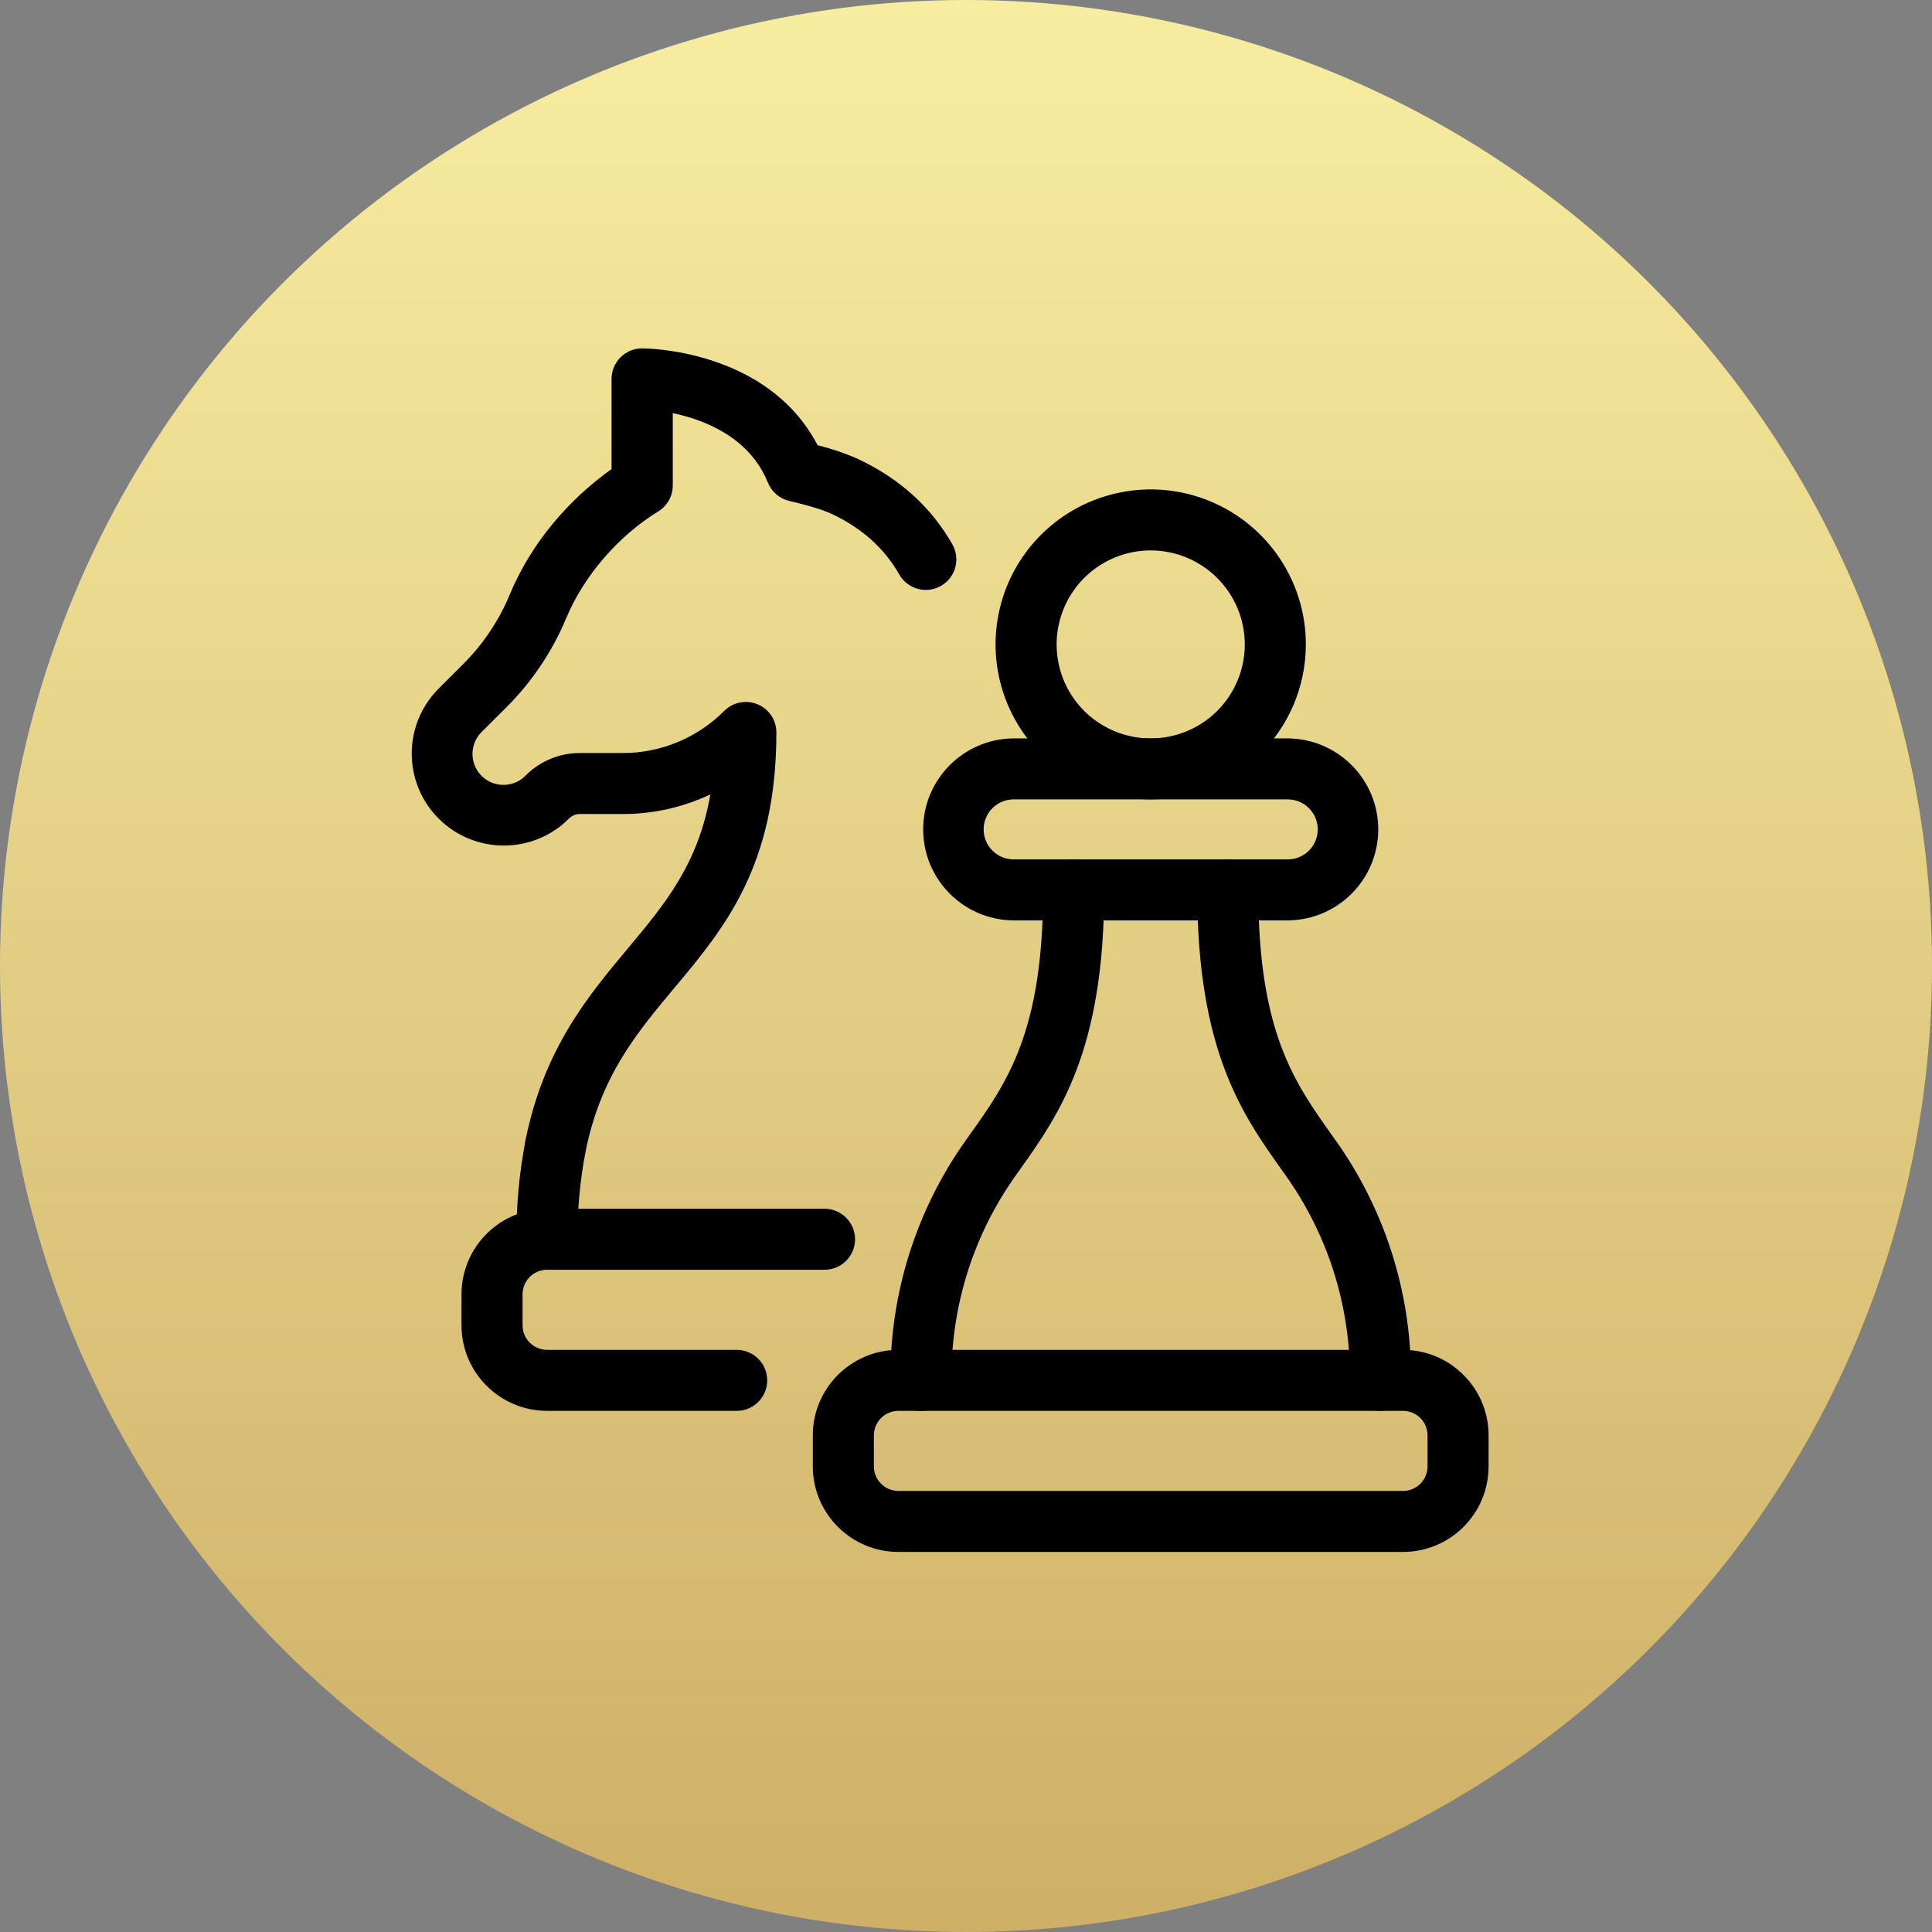
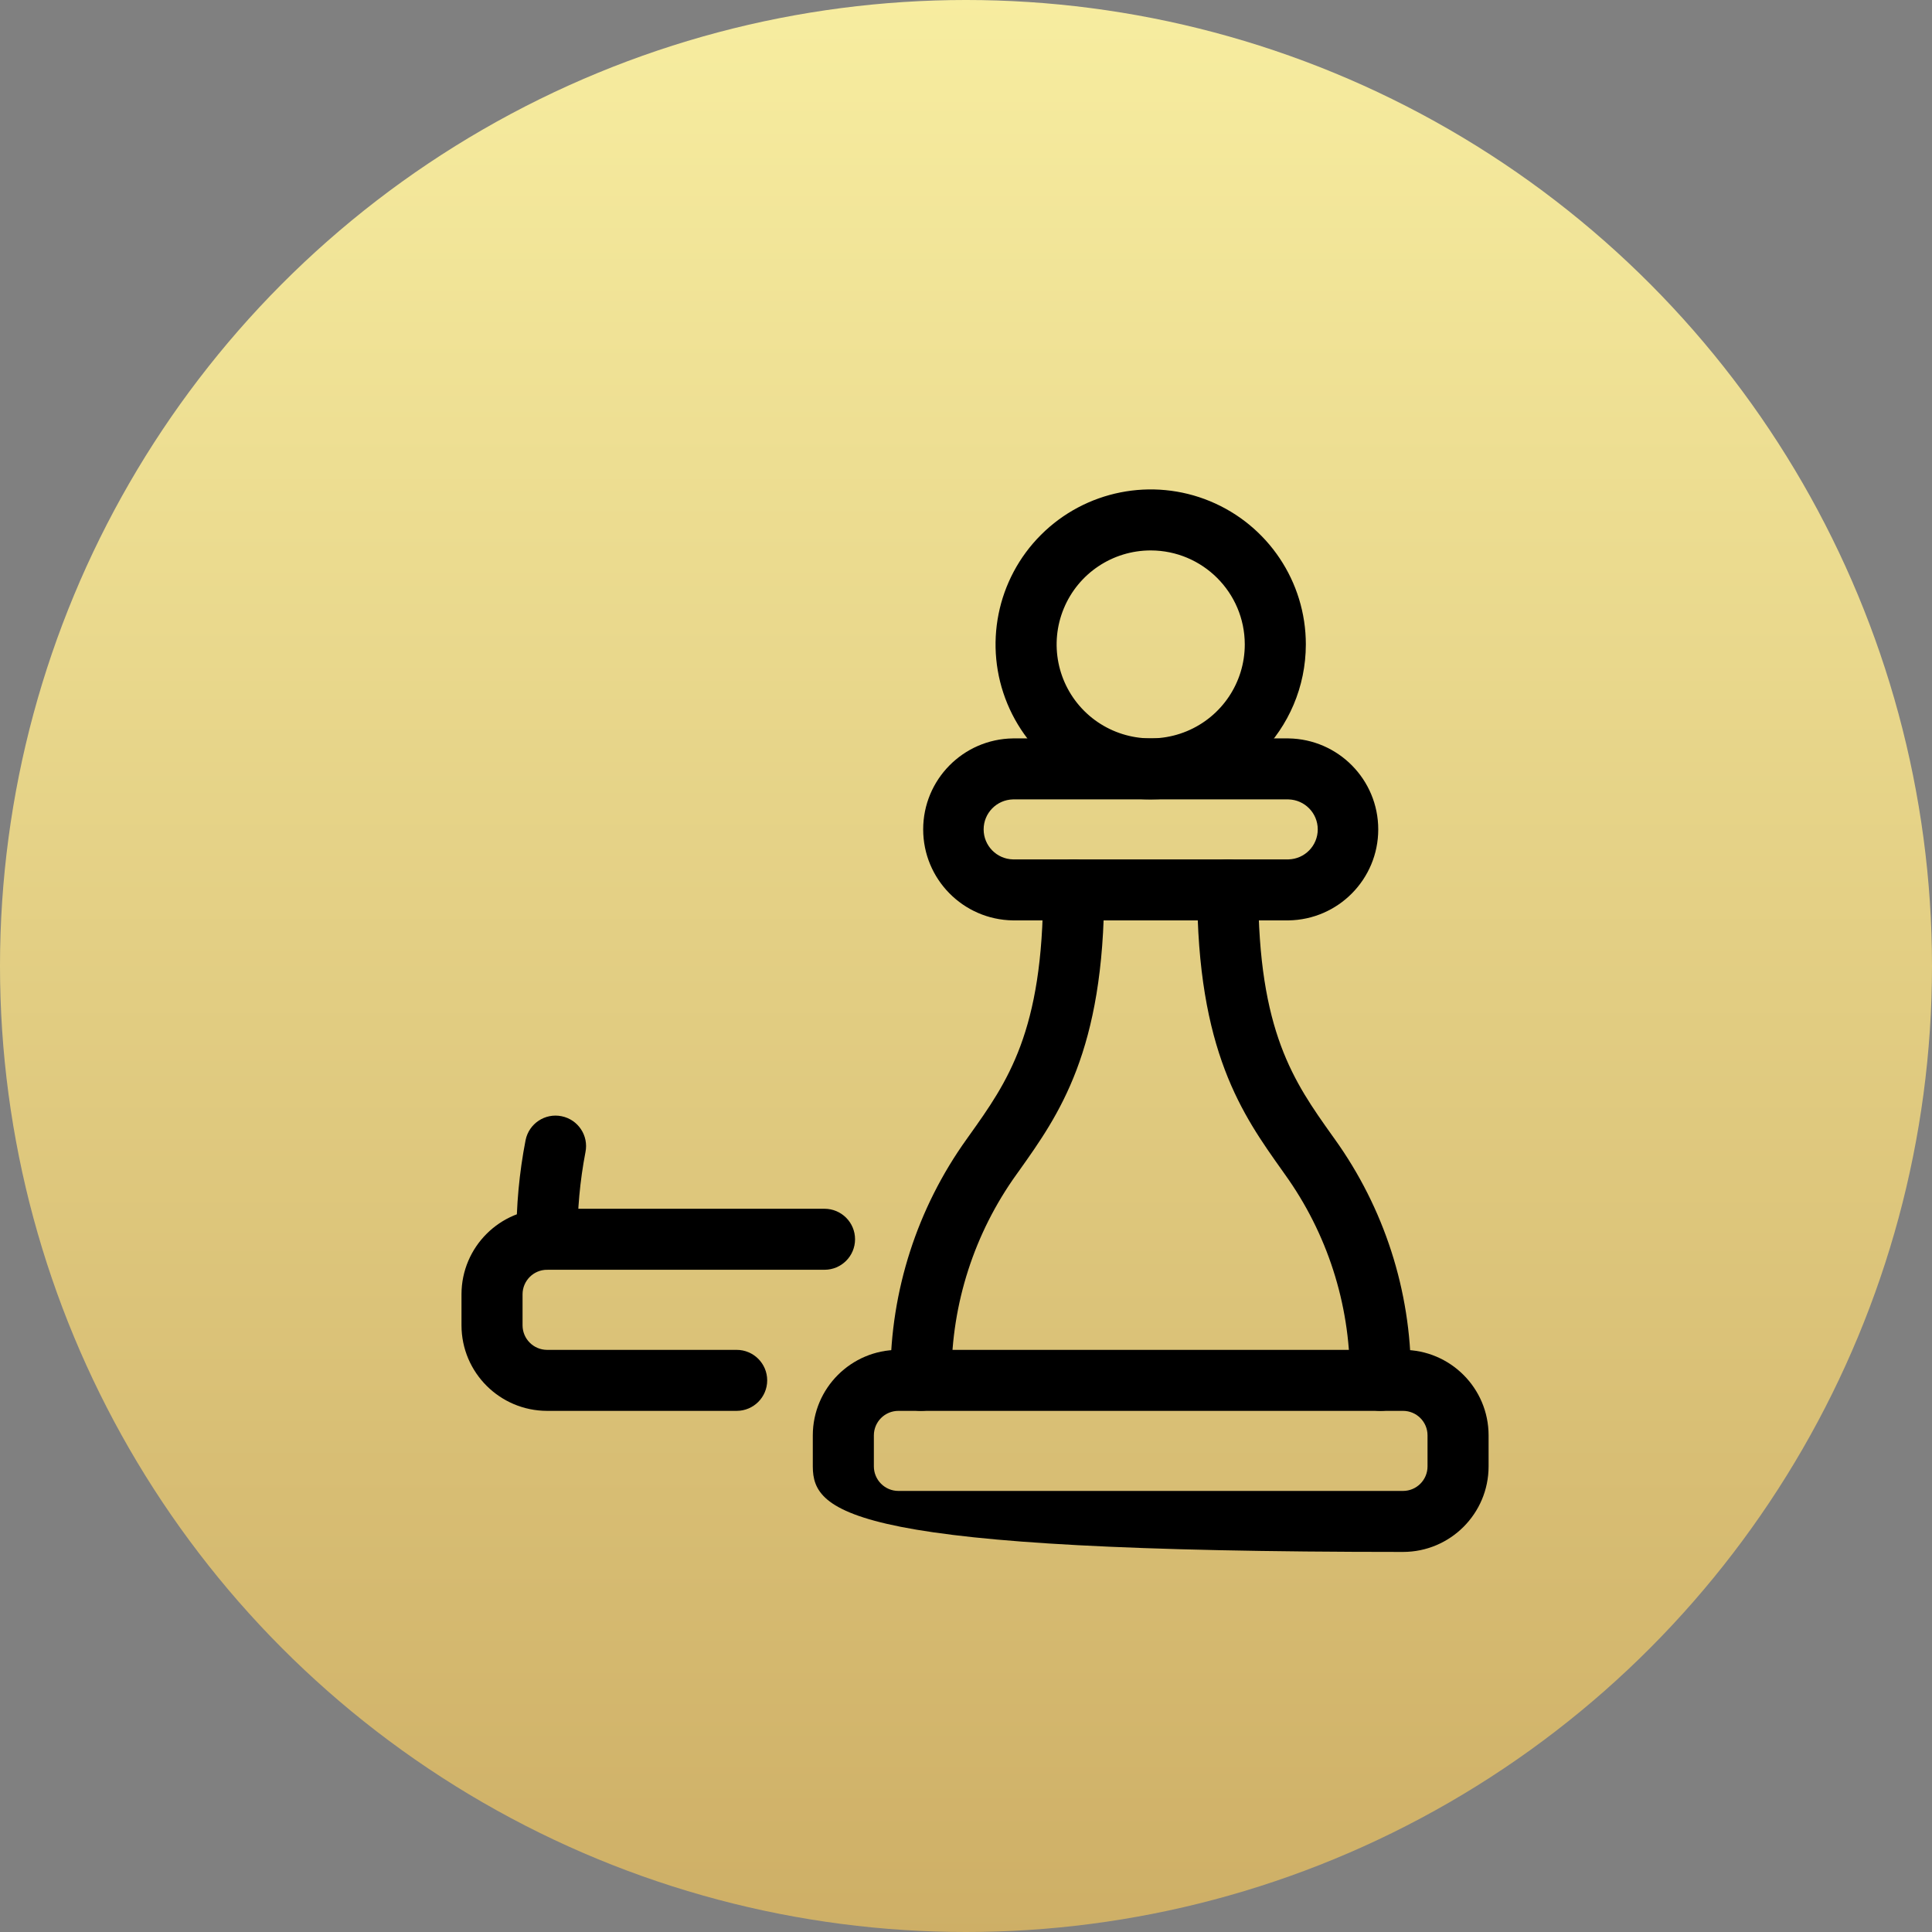
<svg xmlns="http://www.w3.org/2000/svg" width="61px" height="61px" viewBox="0 0 61 61" version="1.1">
  <rect x="0" y="0" width="61" height="61" fill="#808080" stroke="none" />
  <title>Strategy</title>
  <defs>
    <linearGradient x1="50%" y1="0%" x2="50%" y2="100%" id="linearGradient-1">
      <stop stop-color="#F7EDA0" offset="0%" />
      <stop stop-color="#CEAF66" offset="100%" />
    </linearGradient>
  </defs>
  <g id="Page-1" stroke="none" stroke-width="1" fill="none" fill-rule="evenodd">
    <g id="DKDigital_Home_Web" transform="translate(-673, -2387)">
      <g id="Strategy" transform="translate(673, 2387)">
        <circle id="Oval" fill="url(#linearGradient-1)" cx="30.5" cy="30.5" r="30.5" />
        <g id="chess" transform="translate(13, 11)" fill="#000000" fill-rule="nonzero">
          <path d="M4.27,29.091 C3.738,29.091 3.306,28.66 3.306,28.128 C3.297,27.077 3.394,26.028 3.595,24.996 C3.701,24.475 4.209,24.137 4.731,24.243 C5.253,24.348 5.591,24.856 5.485,25.377 C5.311,26.284 5.227,27.205 5.234,28.128 C5.234,28.66 4.802,29.091 4.27,29.091 L4.27,29.091 Z" id="Path" />
-           <path d="M4.539,26.15 C4.475,26.15 4.41,26.144 4.347,26.13 C3.825,26.025 3.487,25.517 3.593,24.996 C4.177,22.107 5.576,20.438 6.81,18.961 C7.99,17.549 9.043,16.293 9.429,14.082 C8.562,14.492 7.614,14.704 6.655,14.702 L5.31,14.702 C5.18,14.701 5.055,14.753 4.963,14.846 C3.829,15.981 1.988,15.981 0.852,14.847 C-0.283,13.714 -0.284,11.875 0.851,10.74 L1.622,9.97 C2.251,9.343 2.75,8.599 3.092,7.779 C3.948,5.733 5.405,4.452 6.309,3.812 L6.309,0.963 C6.309,0.431 6.74,0 7.272,0 C7.441,0 11.239,0.037 12.814,3.057 C13.24,3.162 13.656,3.302 14.058,3.476 C15.39,4.095 16.402,5.008 17.071,6.19 C17.332,6.654 17.168,7.241 16.704,7.502 C16.241,7.763 15.653,7.599 15.391,7.136 C14.926,6.312 14.204,5.666 13.247,5.22 C13.099,5.15 12.73,5.006 11.92,4.816 C11.615,4.745 11.364,4.529 11.246,4.239 C10.66,2.791 9.218,2.248 8.242,2.044 L8.242,4.327 C8.242,4.661 8.068,4.972 7.783,5.148 C6.523,5.918 5.437,7.179 4.876,8.519 C4.438,9.57 3.797,10.525 2.991,11.329 L2.219,12.099 C1.964,12.344 1.861,12.708 1.95,13.05 C2.039,13.393 2.306,13.66 2.649,13.75 C2.991,13.839 3.356,13.737 3.601,13.482 C4.054,13.028 4.669,12.774 5.31,12.776 L6.654,12.776 C7.86,12.779 9.017,12.299 9.867,11.445 C10.143,11.17 10.558,11.087 10.918,11.236 C11.278,11.385 11.513,11.737 11.513,12.126 C11.513,16.344 9.874,18.302 8.288,20.197 C7.096,21.622 5.969,22.968 5.482,25.379 C5.391,25.827 4.997,26.149 4.539,26.15 L4.539,26.15 Z" id="Path" />
          <path d="M10.259,33.546 L4.27,33.546 C2.78,33.542 1.573,32.335 1.571,30.846 L1.571,29.864 C1.573,28.374 2.782,27.167 4.273,27.165 L13.033,27.165 C13.565,27.165 13.997,27.596 13.997,28.128 C13.997,28.66 13.565,29.091 13.033,29.091 L4.27,29.091 C3.844,29.093 3.5,29.439 3.499,29.864 L3.499,30.846 C3.5,31.272 3.844,31.617 4.27,31.62 L10.259,31.62 C10.791,31.62 11.223,32.051 11.223,32.583 C11.223,33.115 10.791,33.546 10.259,33.546 L10.259,33.546 Z" id="Path" />
-           <path d="M31.298,38 L15.366,38 C13.874,37.999 12.665,36.791 12.663,35.3 L12.663,34.319 C12.665,32.829 13.874,31.621 15.366,31.62 L31.298,31.62 C32.79,31.621 33.999,32.829 34,34.319 L34,35.3 C33.999,36.791 32.79,37.999 31.298,38 L31.298,38 Z M15.366,33.546 C14.938,33.546 14.592,33.892 14.591,34.319 L14.591,35.3 C14.592,35.727 14.938,36.074 15.366,36.074 L31.298,36.074 C31.725,36.074 32.072,35.727 32.072,35.3 L32.072,34.319 C32.072,33.892 31.725,33.546 31.298,33.546 L15.366,33.546 Z" id="Shape" />
+           <path d="M31.298,38 C13.874,37.999 12.665,36.791 12.663,35.3 L12.663,34.319 C12.665,32.829 13.874,31.621 15.366,31.62 L31.298,31.62 C32.79,31.621 33.999,32.829 34,34.319 L34,35.3 C33.999,36.791 32.79,37.999 31.298,38 L31.298,38 Z M15.366,33.546 C14.938,33.546 14.592,33.892 14.591,34.319 L14.591,35.3 C14.592,35.727 14.938,36.074 15.366,36.074 L31.298,36.074 C31.725,36.074 32.072,35.727 32.072,35.3 L32.072,34.319 C32.072,33.892 31.725,33.546 31.298,33.546 L15.366,33.546 Z" id="Shape" />
          <path d="M27.682,18.06 L18.981,18.06 C17.409,18.037 16.148,16.757 16.148,15.187 C16.148,13.617 17.409,12.337 18.981,12.314 L27.682,12.314 C29.254,12.337 30.516,13.617 30.516,15.187 C30.516,16.757 29.254,18.037 27.682,18.06 L27.682,18.06 Z M18.981,14.24 C18.467,14.253 18.057,14.673 18.057,15.187 C18.057,15.701 18.467,16.121 18.981,16.134 L27.682,16.134 C28.196,16.121 28.606,15.701 28.606,15.187 C28.606,14.673 28.196,14.253 27.682,14.24 L18.981,14.24 Z" id="Shape" />
          <path d="M23.332,14.24 C21.351,14.24 19.565,13.048 18.806,11.219 C18.048,9.39 18.467,7.286 19.868,5.886 C21.269,4.487 23.376,4.068 25.206,4.825 C27.036,5.583 28.23,7.367 28.23,9.346 C28.227,12.048 26.036,14.237 23.332,14.24 L23.332,14.24 Z M23.332,6.379 C22.13,6.379 21.047,7.102 20.588,8.211 C20.128,9.32 20.382,10.596 21.231,11.445 C22.081,12.293 23.358,12.547 24.468,12.088 C25.578,11.629 26.302,10.547 26.302,9.346 C26.3,7.708 24.971,6.381 23.332,6.379 L23.332,6.379 Z" id="Shape" />
          <path d="M16.078,33.546 C15.546,33.546 15.114,33.115 15.114,32.583 L15.114,32.435 C15.118,29.756 15.959,27.145 17.52,24.967 L17.603,24.85 C18.806,23.164 19.935,21.572 19.935,17.097 C19.935,16.566 20.367,16.134 20.899,16.134 C21.432,16.134 21.863,16.566 21.863,17.097 C21.863,22.186 20.435,24.194 19.176,25.966 L19.094,26.08 C17.764,27.934 17.046,30.156 17.042,32.436 L17.042,32.584 C17.042,33.115 16.61,33.546 16.078,33.546 L16.078,33.546 Z" id="Path" />
          <path d="M30.585,33.546 C30.053,33.546 29.621,33.115 29.621,32.583 L29.621,32.435 C29.617,30.155 28.9,27.932 27.569,26.079 L27.488,25.964 C26.228,24.193 24.8,22.185 24.8,17.096 C24.8,16.564 25.232,16.133 25.764,16.133 C26.296,16.133 26.728,16.564 26.728,17.096 C26.728,21.57 27.86,23.163 29.059,24.849 L29.142,24.965 C30.704,27.144 31.546,29.755 31.549,32.435 L31.549,32.583 C31.549,33.115 31.117,33.546 30.585,33.546 L30.585,33.546 Z" id="Path" />
        </g>
      </g>
    </g>
  </g>
</svg>